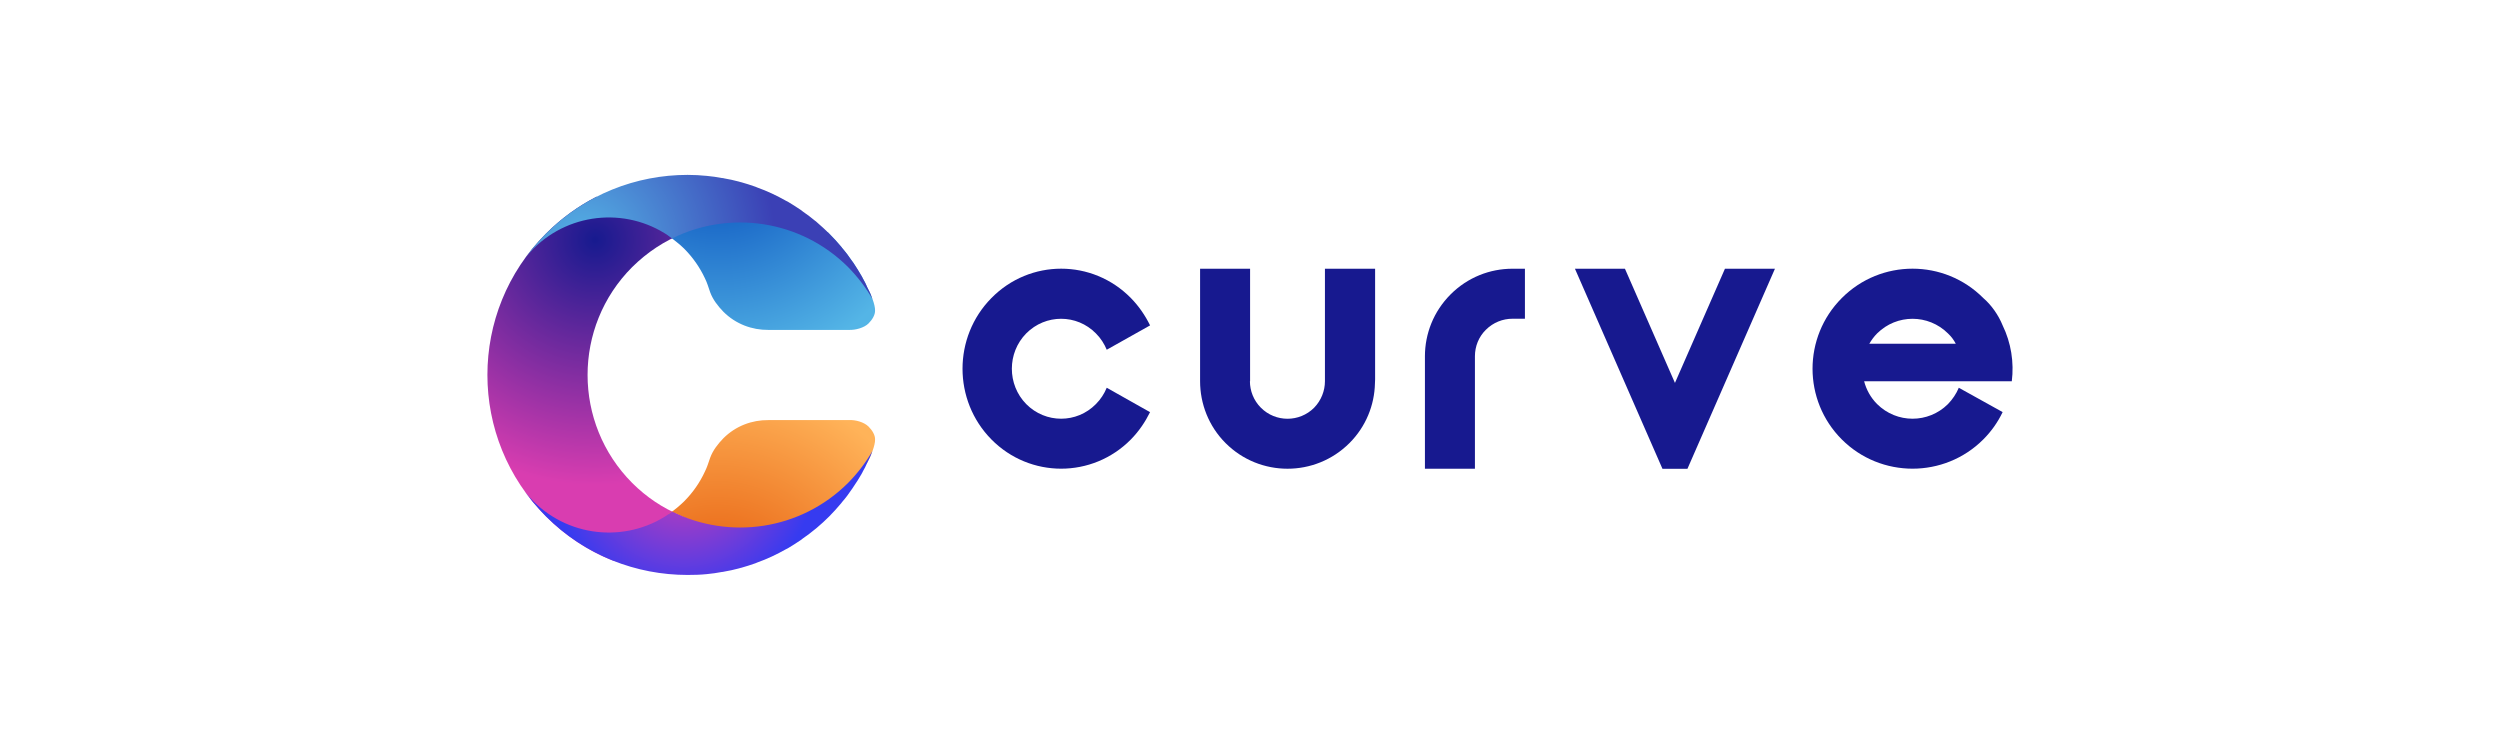
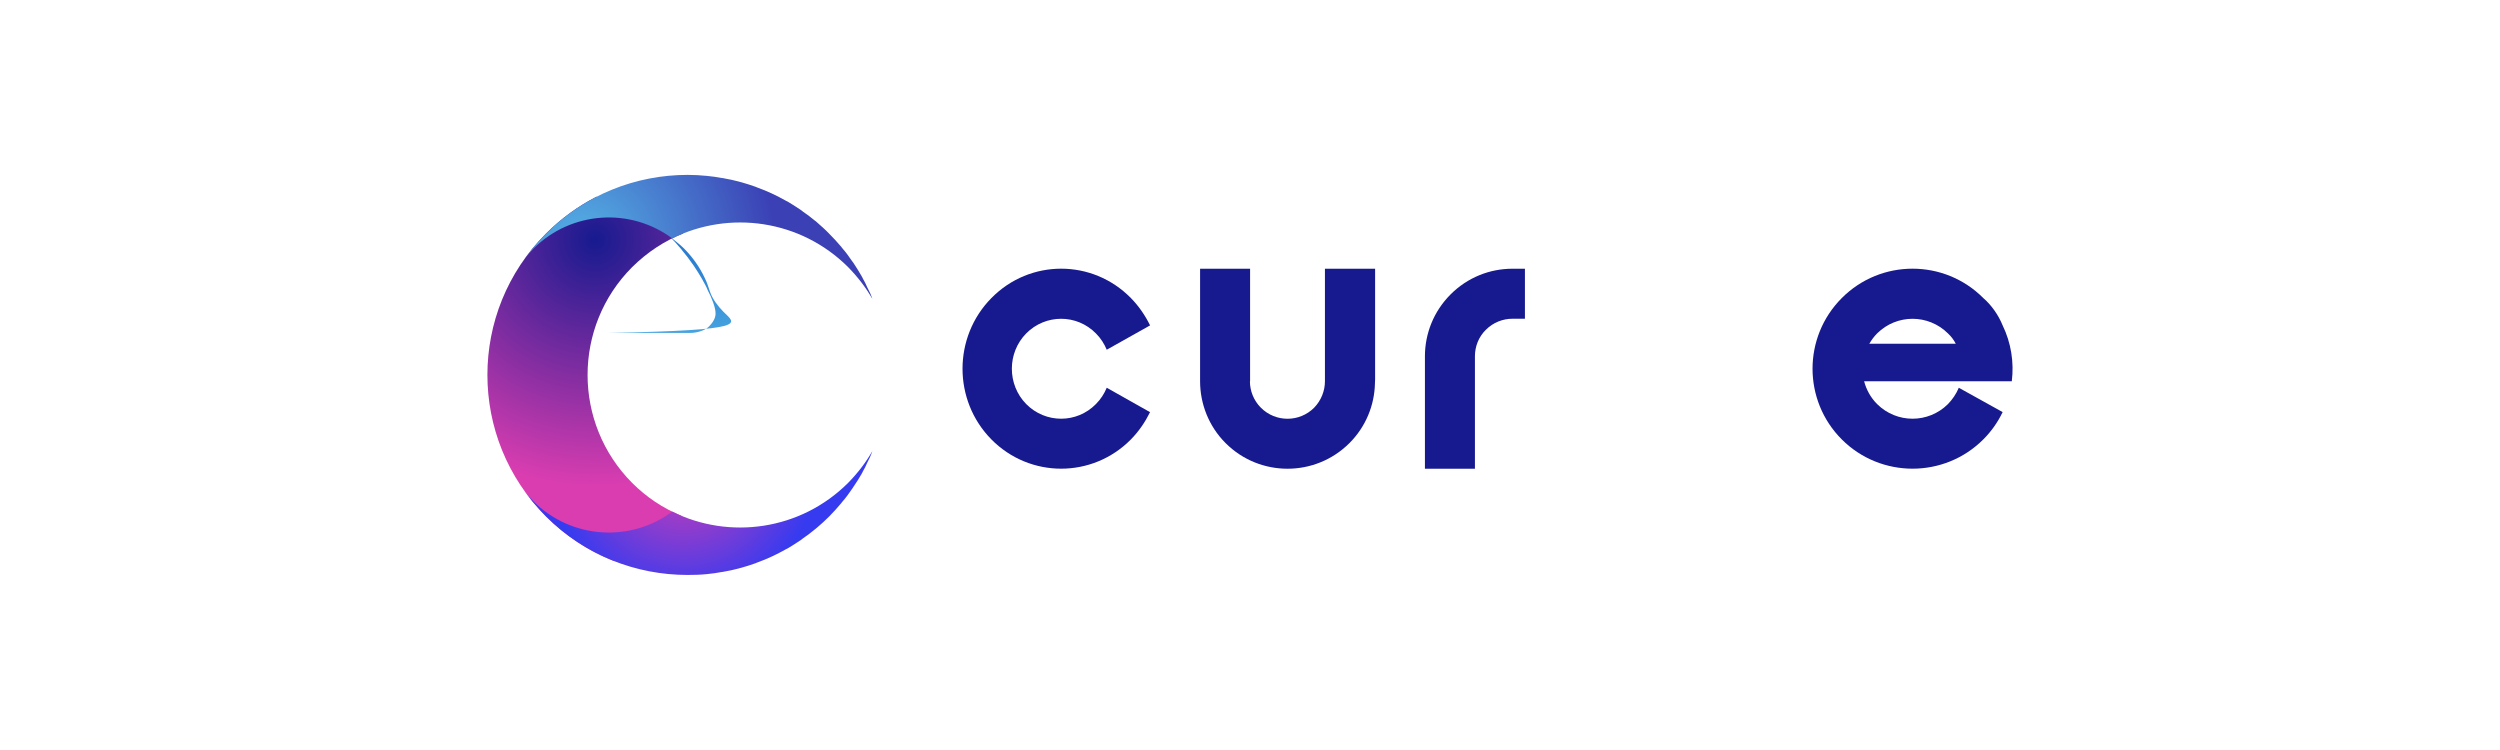
<svg xmlns="http://www.w3.org/2000/svg" version="1.1" id="Layer_1" x="0px" y="0px" width="200px" height="60px" viewBox="0 0 200 60" enable-background="new 0 0 200 60" xml:space="preserve">
  <rect fill-rule="evenodd" clip-rule="evenodd" fill="none" width="200" height="60" />
  <g>
    <radialGradient id="SVGID_1_" cx="47.595" cy="19.191" r="19.618" gradientTransform="matrix(1 0 0 1 0.016 0)" gradientUnits="userSpaceOnUse">
      <stop offset="0" style="stop-color:#171A8F" />
      <stop offset="1" style="stop-color:#D93DB0" />
    </radialGradient>
    <path fill-rule="evenodd" clip-rule="evenodd" fill="url(#SVGID_1_)" d="M43.683,41.316c-6.254-6.255-6.254-16.39,0-22.632   c1.227-1.227,2.587-2.2,4.04-2.947l6.947,2.934c-1.493,0.587-2.88,1.494-4.094,2.694c-4.76,4.761-4.76,12.496,0,17.271   c1.133,1.134,2.44,2,3.84,2.587c1.507,0.64-2.2,4.988-5.707,3.494C46.883,43.943,45.176,42.81,43.683,41.316z" />
    <radialGradient id="SVGID_2_" cx="57.397" cy="11.589" r="17.992" gradientTransform="matrix(1 0 0 1 0.016 0)" gradientUnits="userSpaceOnUse">
      <stop offset="0" style="stop-color:#0045BA" />
      <stop offset="1" style="stop-color:#54B5E6" />
    </radialGradient>
-     <path fill-rule="evenodd" clip-rule="evenodd" fill="url(#SVGID_2_)" d="M57.871,24.939c-0.453-0.467-0.84-0.974-1.053-1.547   c-0.16-0.453-0.24-0.76-0.427-1.134c-0.4-0.854-0.96-1.667-1.667-2.374c-0.36-0.36-0.773-0.653-1.147-0.96   c-3.36-2.667,12.387-1.027,12.761-0.24c0.333,0.333,0.653,0.68,0.947,1.04c0,0,0.04,0.053,0.08,0.107   c0.28,0.333,0.56,0.693,0.8,1.054c0-0.013,0.053,0.067,0.107,0.147c0.24,0.36,0.467,0.72,0.68,1.094l0,0   c0-0.013,0.04,0.08,0.08,0.16c0.013,0,0.013,0.013,0.013,0.013c0.107,0.2,0.24,0.427,0.333,0.68c0.307,0.56,0.64,1.414,0.627,1.854   c0.013,0.36-0.227,0.747-0.52,1.04c-0.36,0.36-1.053,0.533-1.533,0.52h-6.48C60.164,26.406,58.857,25.926,57.871,24.939z" />
+     <path fill-rule="evenodd" clip-rule="evenodd" fill="url(#SVGID_2_)" d="M57.871,24.939c-0.453-0.467-0.84-0.974-1.053-1.547   c-0.16-0.453-0.24-0.76-0.427-1.134c-0.4-0.854-0.96-1.667-1.667-2.374c-0.36-0.36-0.773-0.653-1.147-0.96   c0.333,0.333,0.653,0.68,0.947,1.04c0,0,0.04,0.053,0.08,0.107   c0.28,0.333,0.56,0.693,0.8,1.054c0-0.013,0.053,0.067,0.107,0.147c0.24,0.36,0.467,0.72,0.68,1.094l0,0   c0-0.013,0.04,0.08,0.08,0.16c0.013,0,0.013,0.013,0.013,0.013c0.107,0.2,0.24,0.427,0.333,0.68c0.307,0.56,0.64,1.414,0.627,1.854   c0.013,0.36-0.227,0.747-0.52,1.04c-0.36,0.36-1.053,0.533-1.533,0.52h-6.48C60.164,26.406,58.857,25.926,57.871,24.939z" />
    <radialGradient id="SVGID_3_" cx="46.595" cy="19.591" r="15.441" gradientTransform="matrix(1 0 0 1 0.016 0)" gradientUnits="userSpaceOnUse">
      <stop offset="0" style="stop-color:#54B5E6" />
      <stop offset="1" style="stop-color:#3B40B5" />
    </radialGradient>
    <path fill-rule="evenodd" clip-rule="evenodd" fill="url(#SVGID_3_)" d="M67.845,21.365c-3.814-3.801-9.507-4.561-14.068-2.294   c-3.334-2.481-8.067-2.2-11.094,0.814c-0.24,0.253-0.48,0.52-0.693,0.787c0.027-0.04,0.053-0.08,0.04-0.04   c0.093-0.133,0.187-0.253,0.267-0.36c0.053-0.08,0.107-0.147,0.213-0.28c0.08-0.107,0.227-0.28,0.373-0.44   c0.253-0.293,0.52-0.587,0.8-0.867c3.134-3.134,7.227-4.694,11.321-4.694c0.52,0,1.027,0.027,1.547,0.08   c0.4,0.04,0.813,0.093,1.213,0.173c0.013-0.013,0.093,0,0.173,0.027c0.387,0.067,0.773,0.147,1.16,0.253l0,0   c0,0,0.093,0.027,0.187,0.053h0.013c0.373,0.107,0.76,0.227,1.133,0.36c0,0,0.08,0.027,0.16,0.067   c0.787,0.28,1.547,0.64,2.28,1.054c0,0,0.08,0.04,0.16,0.08c0.347,0.2,0.68,0.427,1.027,0.653l0,0c0,0,0.093,0.067,0.173,0.133l0,0   c0.333,0.227,0.667,0.48,0.987,0.747c0.013,0,0.08,0.053,0.147,0.12c0.32,0.28,0.653,0.573,0.96,0.894   c0.333,0.333,0.653,0.68,0.947,1.027c0,0,0.053,0.053,0.093,0.12c0.293,0.333,0.56,0.693,0.8,1.054c0-0.013,0.053,0.08,0.12,0.16   c0.227,0.347,0.453,0.707,0.667,1.08l0,0c0,0,0,0,0,0.013c0-0.013,0.053,0.08,0.093,0.173c0.107,0.187,0.24,0.427,0.333,0.667   c0.147,0.267,0.307,0.6,0.413,0.934C69.271,23.005,68.618,22.152,67.845,21.365z" />
    <radialGradient id="SVGID_4_" cx="57.397" cy="48.411" r="17.992" gradientTransform="matrix(1 0 0 1 0.016 0)" gradientUnits="userSpaceOnUse">
      <stop offset="0" style="stop-color:#E35203" />
      <stop offset="1" style="stop-color:#FFB359" />
    </radialGradient>
-     <path fill-rule="evenodd" clip-rule="evenodd" fill="url(#SVGID_4_)" d="M57.871,35.061c-0.453,0.467-0.84,0.974-1.053,1.547   c-0.16,0.453-0.24,0.747-0.427,1.12c-0.4,0.867-0.96,1.68-1.667,2.387c-0.413,0.4-0.84,0.747-1.293,1.054l0.547-0.133   c7.574,3.841,11.787,0.533,15.401-4.014c0.307-0.56,0.64-1.414,0.627-1.854c0.013-0.36-0.227-0.747-0.52-1.04   c-0.36-0.36-1.053-0.547-1.533-0.52h-6.48C60.164,33.594,58.857,34.074,57.871,35.061z" />
    <radialGradient id="SVGID_5_" cx="54.676" cy="37.315" r="10.684" gradientTransform="matrix(1 0 0 1 0.016 0)" gradientUnits="userSpaceOnUse">
      <stop offset="0" style="stop-color:#D93DB0" />
      <stop offset="1" style="stop-color:#363BF0" />
    </radialGradient>
    <path fill-rule="evenodd" clip-rule="evenodd" fill="url(#SVGID_5_)" d="M67.845,38.635c-3.814,3.801-9.507,4.561-14.068,2.294   c-3.334,2.481-8.067,2.2-11.094-0.814c-0.253-0.253-0.48-0.52-0.693-0.787c0.027,0.04,0.053,0.08,0.04,0.04   c0.093,0.133,0.173,0.253,0.267,0.36c0.053,0.08,0.107,0.147,0.213,0.28c0.08,0.107,0.227,0.28,0.373,0.44   c0.253,0.293,0.52,0.587,0.8,0.867c3.134,3.134,7.227,4.681,11.321,4.681c0.52,0,1.027-0.013,1.547-0.067   c0.4-0.04,0.813-0.093,1.213-0.173c0.013,0.013,0.093-0.013,0.173-0.027c0.387-0.067,0.773-0.147,1.16-0.253l0,0   c0,0,0.093-0.027,0.187-0.053h0.013c0.373-0.107,0.76-0.227,1.133-0.36c0,0,0.08-0.027,0.16-0.067   c0.787-0.28,1.547-0.64,2.28-1.054c0,0,0.08-0.04,0.16-0.08c0.347-0.2,0.68-0.427,1.027-0.653l0,0c0,0,0.093-0.067,0.173-0.133l0,0   c0.333-0.227,0.667-0.48,0.987-0.747c0.013,0,0.08-0.067,0.147-0.12c0.333-0.28,0.653-0.573,0.973-0.894   c0.333-0.333,0.64-0.68,0.933-1.027c0,0,0.053-0.053,0.093-0.12c0.293-0.333,0.56-0.693,0.8-1.054c0,0.013,0.053-0.08,0.107-0.16   c0.24-0.347,0.467-0.707,0.68-1.08l0,0c0,0,0,0,0-0.013c0,0.013,0.053-0.08,0.093-0.173c0.107-0.187,0.24-0.427,0.333-0.667   c0.147-0.267,0.307-0.613,0.413-0.934C69.271,36.995,68.618,37.848,67.845,38.635z" />
    <path fill-rule="evenodd" clip-rule="evenodd" fill="#17198F" d="M98.047,35.448c-1.36-1.36-2.04-3.161-2.04-4.948v-9.002h4V30.5   h-0.013c0,0.76,0.293,1.534,0.88,2.12c1.173,1.174,3.08,1.174,4.254,0c0.573-0.587,0.867-1.36,0.867-2.12v-9.002h4.014v8.842   l-0.013,0.333c-0.04,1.734-0.72,3.454-2.04,4.774C105.22,38.182,100.78,38.182,98.047,35.448z" />
    <path fill-rule="evenodd" clip-rule="evenodd" fill="#17198F" d="M113.994,37.502V28.5c0-1.8,0.693-3.587,2.053-4.948   c1.373-1.374,3.16-2.054,4.947-2.054h1v4.001h-1c-0.76,0-1.533,0.293-2.12,0.88c-0.587,0.573-0.88,1.347-0.88,2.12v9.002H113.994z" />
    <path fill-rule="evenodd" clip-rule="evenodd" fill="#17198F" d="M79.312,35.154c-3.08-3.121-3.08-8.188,0-11.309   c3.08-3.134,8.081-3.134,11.161,0c0.64,0.653,1.147,1.4,1.533,2.187l-3.467,1.947l0,0c-0.2-0.48-0.48-0.92-0.867-1.307   c-1.533-1.56-4.027-1.56-5.574,0c-1.533,1.56-1.533,4.094,0,5.655c1.547,1.56,4.04,1.56,5.574,0   c0.387-0.387,0.667-0.827,0.867-1.307l3.454,1.947h0.013c-0.387,0.787-0.893,1.534-1.533,2.187   C87.392,38.275,82.392,38.275,79.312,35.154z" />
    <path fill-rule="evenodd" clip-rule="evenodd" fill="#17198F" d="M147.343,35.154c-3.12-3.121-3.12-8.188,0-11.309   c3.12-3.134,8.201-3.134,11.321,0c0.64,0.547,1.213,1.36,1.547,2.187c0.68,1.4,0.92,2.961,0.733,4.468H149.13   c0.173,0.667,0.52,1.307,1.04,1.827c1.573,1.56,4.094,1.56,5.667,0c0.373-0.387,0.667-0.827,0.867-1.307l3.507,1.947l0,0   c-0.373,0.787-0.893,1.534-1.547,2.187C155.544,38.275,150.463,38.275,147.343,35.154z M155.837,26.673   c-1.573-1.56-4.094-1.56-5.667,0c-0.253,0.253-0.453,0.533-0.627,0.827h6.92C156.304,27.193,156.104,26.926,155.837,26.673z" />
-     <polygon fill-rule="evenodd" clip-rule="evenodd" fill="#17198F" points="132.996,37.502 125.995,21.498 129.995,21.498    133.996,30.633 137.996,21.498 141.996,21.498 134.996,37.502  " />
  </g>
</svg>